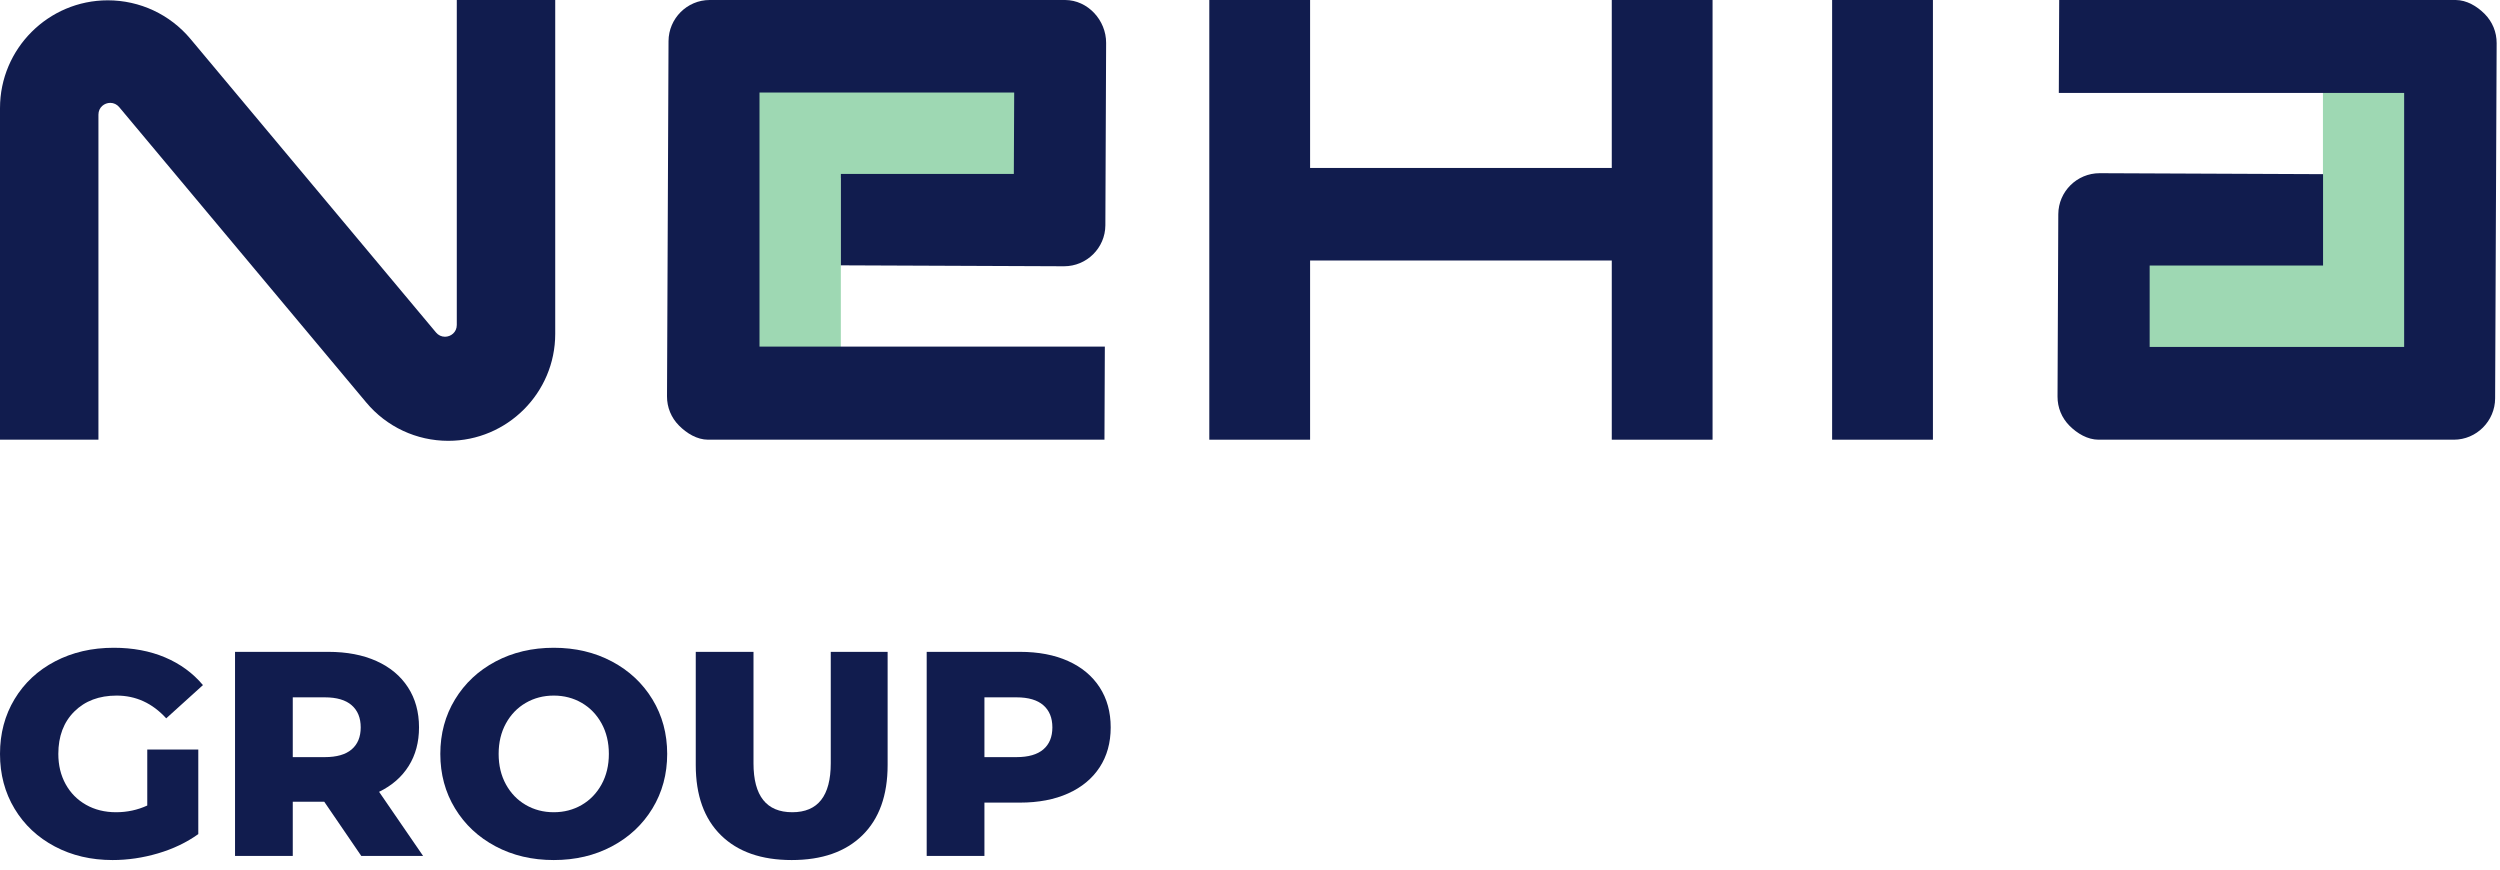
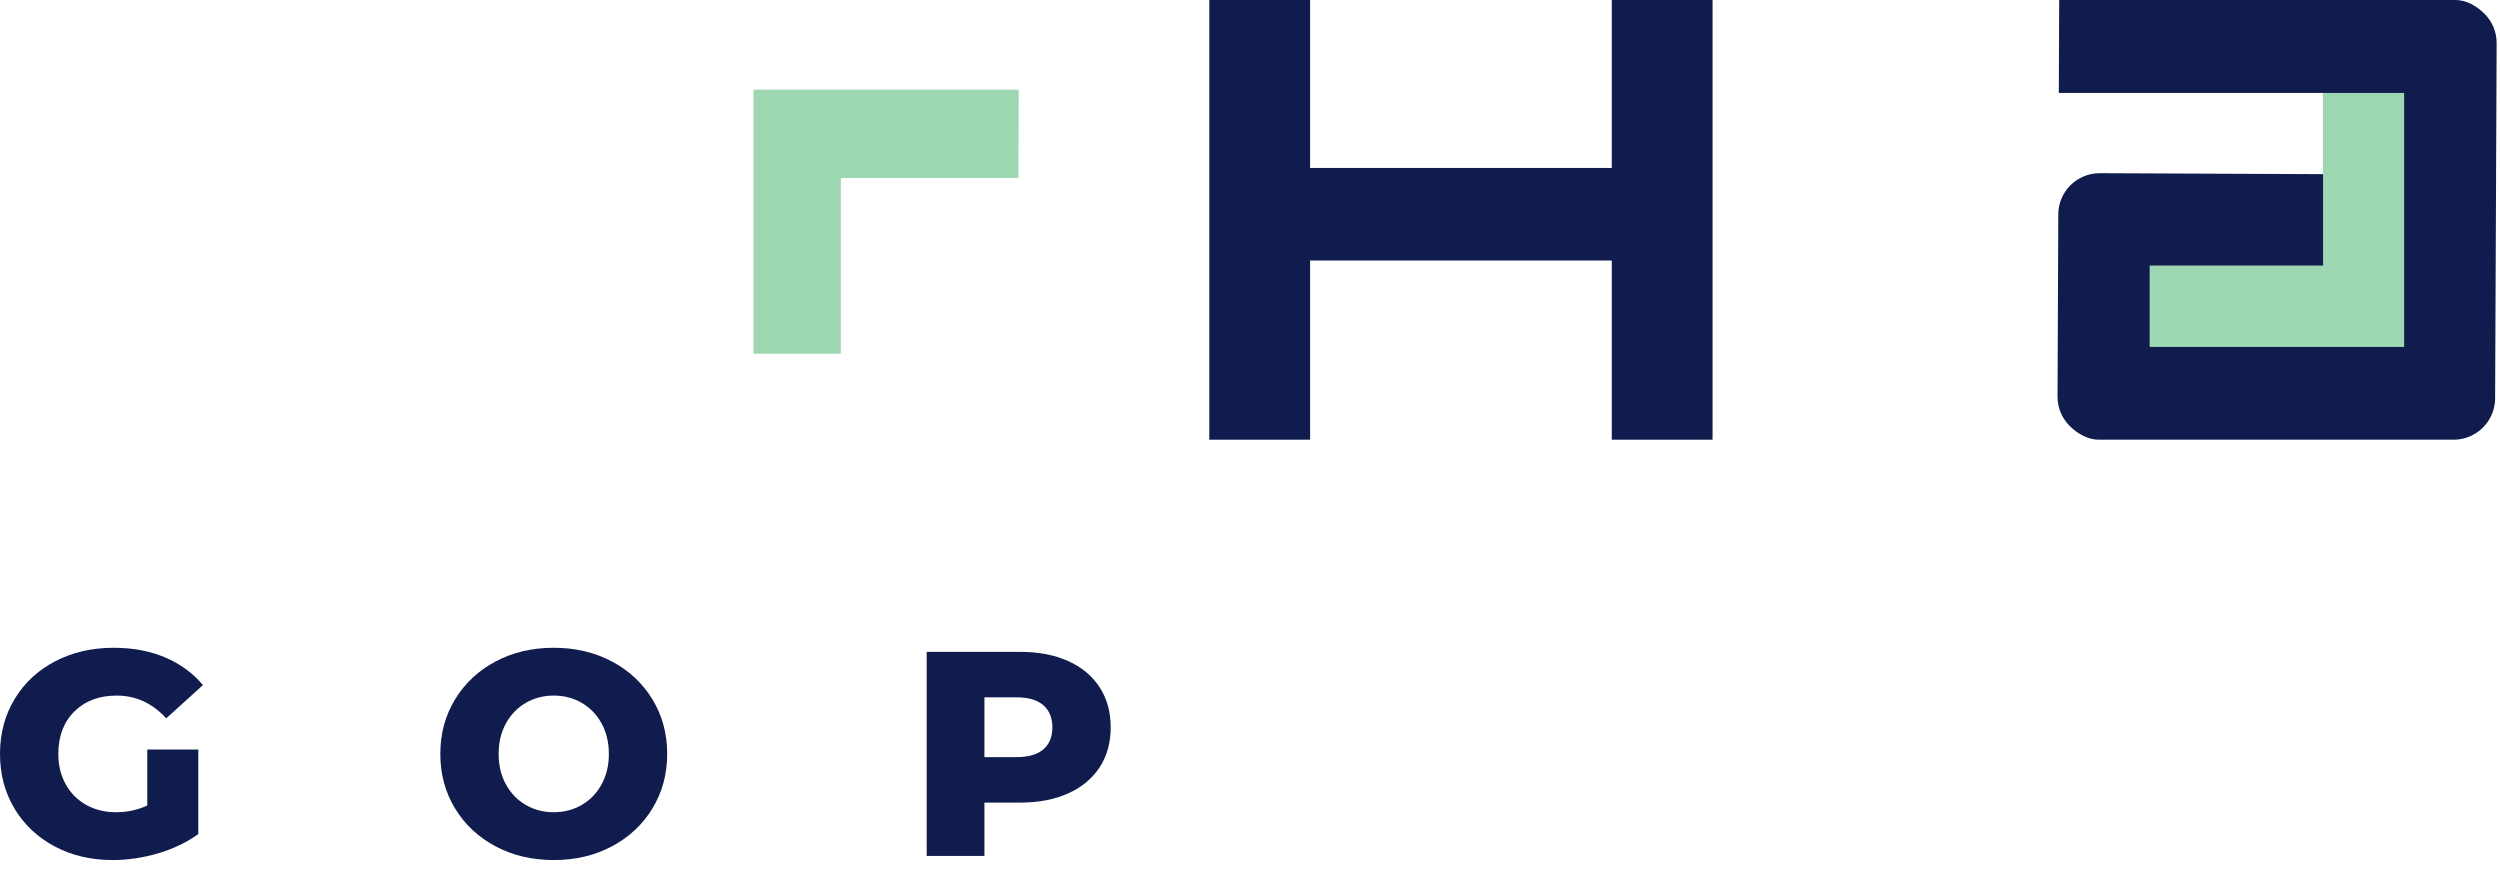
<svg xmlns="http://www.w3.org/2000/svg" width="158px" height="55px" viewBox="0 0 158 55" version="1.1">
  <title>nehia-group-vert</title>
  <g id="nehia-group-vert" stroke="none" stroke-width="1" fill="none" fill-rule="evenodd">
    <g id="label" transform="translate(0, 40.939)" fill="#111C4E">
      <path d="M9.307,6.432 L12.532,6.432 L12.532,11.776 C11.795,12.304 10.947,12.71 9.988,12.993 C9.03,13.275 8.072,13.416 7.114,13.416 C5.762,13.416 4.546,13.131 3.465,12.559 C2.384,11.988 1.536,11.193 0.921,10.173 C0.307,9.153 5.32907052e-15,7.998 5.32907052e-15,6.708 C5.32907052e-15,5.418 0.307,4.263 0.921,3.244 C1.536,2.224 2.39,1.428 3.483,0.857 C4.577,0.286 5.811,0 7.187,0 C8.391,0 9.472,0.203 10.431,0.608 C11.389,1.014 12.188,1.597 12.827,2.359 L10.505,4.46 C9.632,3.502 8.588,3.022 7.372,3.022 C6.266,3.022 5.375,3.357 4.699,4.027 C4.024,4.696 3.686,5.59 3.686,6.708 C3.686,7.421 3.839,8.057 4.146,8.616 C4.454,9.175 4.884,9.611 5.437,9.924 C5.989,10.237 6.622,10.394 7.335,10.394 C8.035,10.394 8.692,10.253 9.307,9.97 L9.307,6.432 Z" id="Fill-44" />
-       <path d="M20.493,9.731 L18.503,9.731 L18.503,13.158 L14.854,13.158 L14.854,0.258 L20.751,0.258 C21.918,0.258 22.932,0.452 23.792,0.839 C24.652,1.226 25.315,1.778 25.782,2.497 C26.249,3.216 26.482,4.061 26.482,5.031 C26.482,5.965 26.264,6.779 25.828,7.473 C25.392,8.167 24.769,8.711 23.958,9.104 L26.741,13.158 L22.834,13.158 L20.493,9.731 Z M22.797,5.031 C22.797,4.429 22.606,3.962 22.225,3.631 C21.845,3.299 21.279,3.133 20.53,3.133 L18.503,3.133 L18.503,6.911 L20.53,6.911 C21.279,6.911 21.845,6.748 22.225,6.423 C22.606,6.097 22.797,5.633 22.797,5.031 Z" id="Fill-45" />
      <path d="M34.997,13.416 C33.633,13.416 32.408,13.128 31.32,12.55 C30.233,11.973 29.379,11.174 28.759,10.154 C28.138,9.135 27.828,7.986 27.828,6.708 C27.828,5.43 28.138,4.282 28.759,3.262 C29.379,2.242 30.233,1.444 31.32,0.866 C32.408,0.289 33.633,0 34.997,0 C36.361,0 37.586,0.289 38.673,0.866 C39.761,1.444 40.614,2.242 41.235,3.262 C41.855,4.282 42.166,5.43 42.166,6.708 C42.166,7.986 41.855,9.135 41.235,10.154 C40.614,11.174 39.761,11.973 38.673,12.55 C37.586,13.128 36.361,13.416 34.997,13.416 Z M34.997,10.394 C35.648,10.394 36.238,10.24 36.766,9.933 C37.294,9.626 37.712,9.193 38.019,8.634 C38.326,8.075 38.48,7.433 38.48,6.708 C38.48,5.983 38.326,5.341 38.019,4.782 C37.712,4.223 37.294,3.79 36.766,3.483 C36.238,3.176 35.648,3.022 34.997,3.022 C34.346,3.022 33.756,3.176 33.228,3.483 C32.699,3.79 32.281,4.223 31.974,4.782 C31.667,5.341 31.514,5.983 31.514,6.708 C31.514,7.433 31.667,8.075 31.974,8.634 C32.281,9.193 32.699,9.626 33.228,9.933 C33.756,10.24 34.346,10.394 34.997,10.394 Z" id="Fill-46" />
-       <path d="M50.035,13.416 C48.118,13.416 46.629,12.894 45.566,11.85 C44.503,10.806 43.972,9.325 43.972,7.408 L43.972,0.258 L47.621,0.258 L47.621,7.298 C47.621,9.362 48.438,10.394 50.072,10.394 C51.693,10.394 52.504,9.362 52.504,7.298 L52.504,0.258 L56.098,0.258 L56.098,7.408 C56.098,9.325 55.567,10.806 54.504,11.85 C53.441,12.894 51.951,13.416 50.035,13.416 Z" id="Fill-47" />
      <path d="M64.465,0.258 C65.632,0.258 66.646,0.452 67.506,0.839 C68.366,1.226 69.029,1.778 69.496,2.497 C69.963,3.216 70.196,4.061 70.196,5.031 C70.196,6.002 69.963,6.843 69.496,7.556 C69.029,8.269 68.366,8.818 67.506,9.205 C66.646,9.592 65.632,9.786 64.465,9.786 L62.216,9.786 L62.216,13.158 L58.567,13.158 L58.567,0.258 L64.465,0.258 Z M64.244,6.911 C64.993,6.911 65.558,6.748 65.939,6.423 C66.32,6.097 66.51,5.633 66.51,5.031 C66.51,4.429 66.32,3.962 65.939,3.631 C65.558,3.299 64.993,3.133 64.244,3.133 L62.216,3.133 L62.216,6.911 L64.244,6.911 Z" id="Fill-48" />
    </g>
    <g id="color" transform="translate(47.094, 5.669)" fill="#9ED8B3">
      <path d="M106.941,0.022 L106.941,17.074 L88.538,17.074 L88.538,10.931 L99.716,10.931 L99.716,0.022 L106.941,0.022 Z M17.291,0 L17.269,5.58 L6.047,5.58 L6.047,16.687 L0.527,16.687 L0.527,0 L17.291,0 Z" />
    </g>
    <g id="NEHIA" fill="#111C4E">
-       <path d="M67.316,0 C68.751,0.006 69.914,1.28 69.907,2.715 L69.859,14.237 C69.853,15.665 68.685,16.829 67.245,16.828 L53.143,16.769 L53.143,10.993 L64.074,10.993 L64.097,5.85 L48.001,5.85 L48.001,21.907 L69.826,21.907 L69.802,27.789 L44.747,27.789 C44.052,27.786 43.399,27.387 42.91,26.892 C42.42,26.398 42.152,25.744 42.155,25.049 L42.251,2.598 C42.257,1.168 43.424,0 44.853,0 L67.316,0 Z" id="Fill-51" />
      <path d="M130.141,0 L155.196,0 C155.891,0.003 156.543,0.389 157.033,0.883 C157.523,1.377 157.791,2.031 157.788,2.727 L157.692,25.177 C157.687,26.607 156.519,27.789 155.079,27.789 L132.627,27.789 C131.932,27.786 131.28,27.397 130.79,26.904 C130.3,26.41 130.032,25.755 130.036,25.06 L130.084,13.539 C130.091,12.11 131.258,10.946 132.699,10.946 L146.817,11.007 L146.817,16.781 L135.858,16.781 L135.858,21.925 L151.942,21.925 L151.942,5.872 L130.117,5.872 L130.141,0 Z" id="Fill-52" />
      <polygon id="Fill-53" points="108.234 0 108.234 27.789 101.864 27.789 101.864 16.464 101.755 16.464 82.908 16.464 82.798 16.464 82.798 16.573 82.798 27.789 76.428 27.789 76.428 0 82.798 0 82.798 10.506 82.798 10.615 101.864 10.615 101.864 0" />
-       <polygon id="Fill-54" points="115.79 27.789 122.161 27.789 122.161 0 115.79 0" />
-       <path d="M35.09,0 L35.09,21.102 C35.09,24.829 32.058,27.86 28.332,27.86 C26.325,27.86 24.435,26.978 23.148,25.438 L7.532,6.768 C7.387,6.596 7.187,6.501 6.968,6.501 C6.601,6.501 6.221,6.779 6.221,7.244 L6.221,27.789 L-1.0658141e-14,27.789 L-1.0658141e-14,6.834 C-1.0658141e-14,3.077 3.056,0.02 6.813,0.02 C8.836,0.02 10.742,0.91 12.04,2.462 L27.558,21.015 C27.702,21.187 27.902,21.282 28.121,21.282 C28.489,21.282 28.869,21.004 28.869,20.539 L28.869,0 L35.09,0 Z" id="Fill-55" />
    </g>
  </g>
</svg>